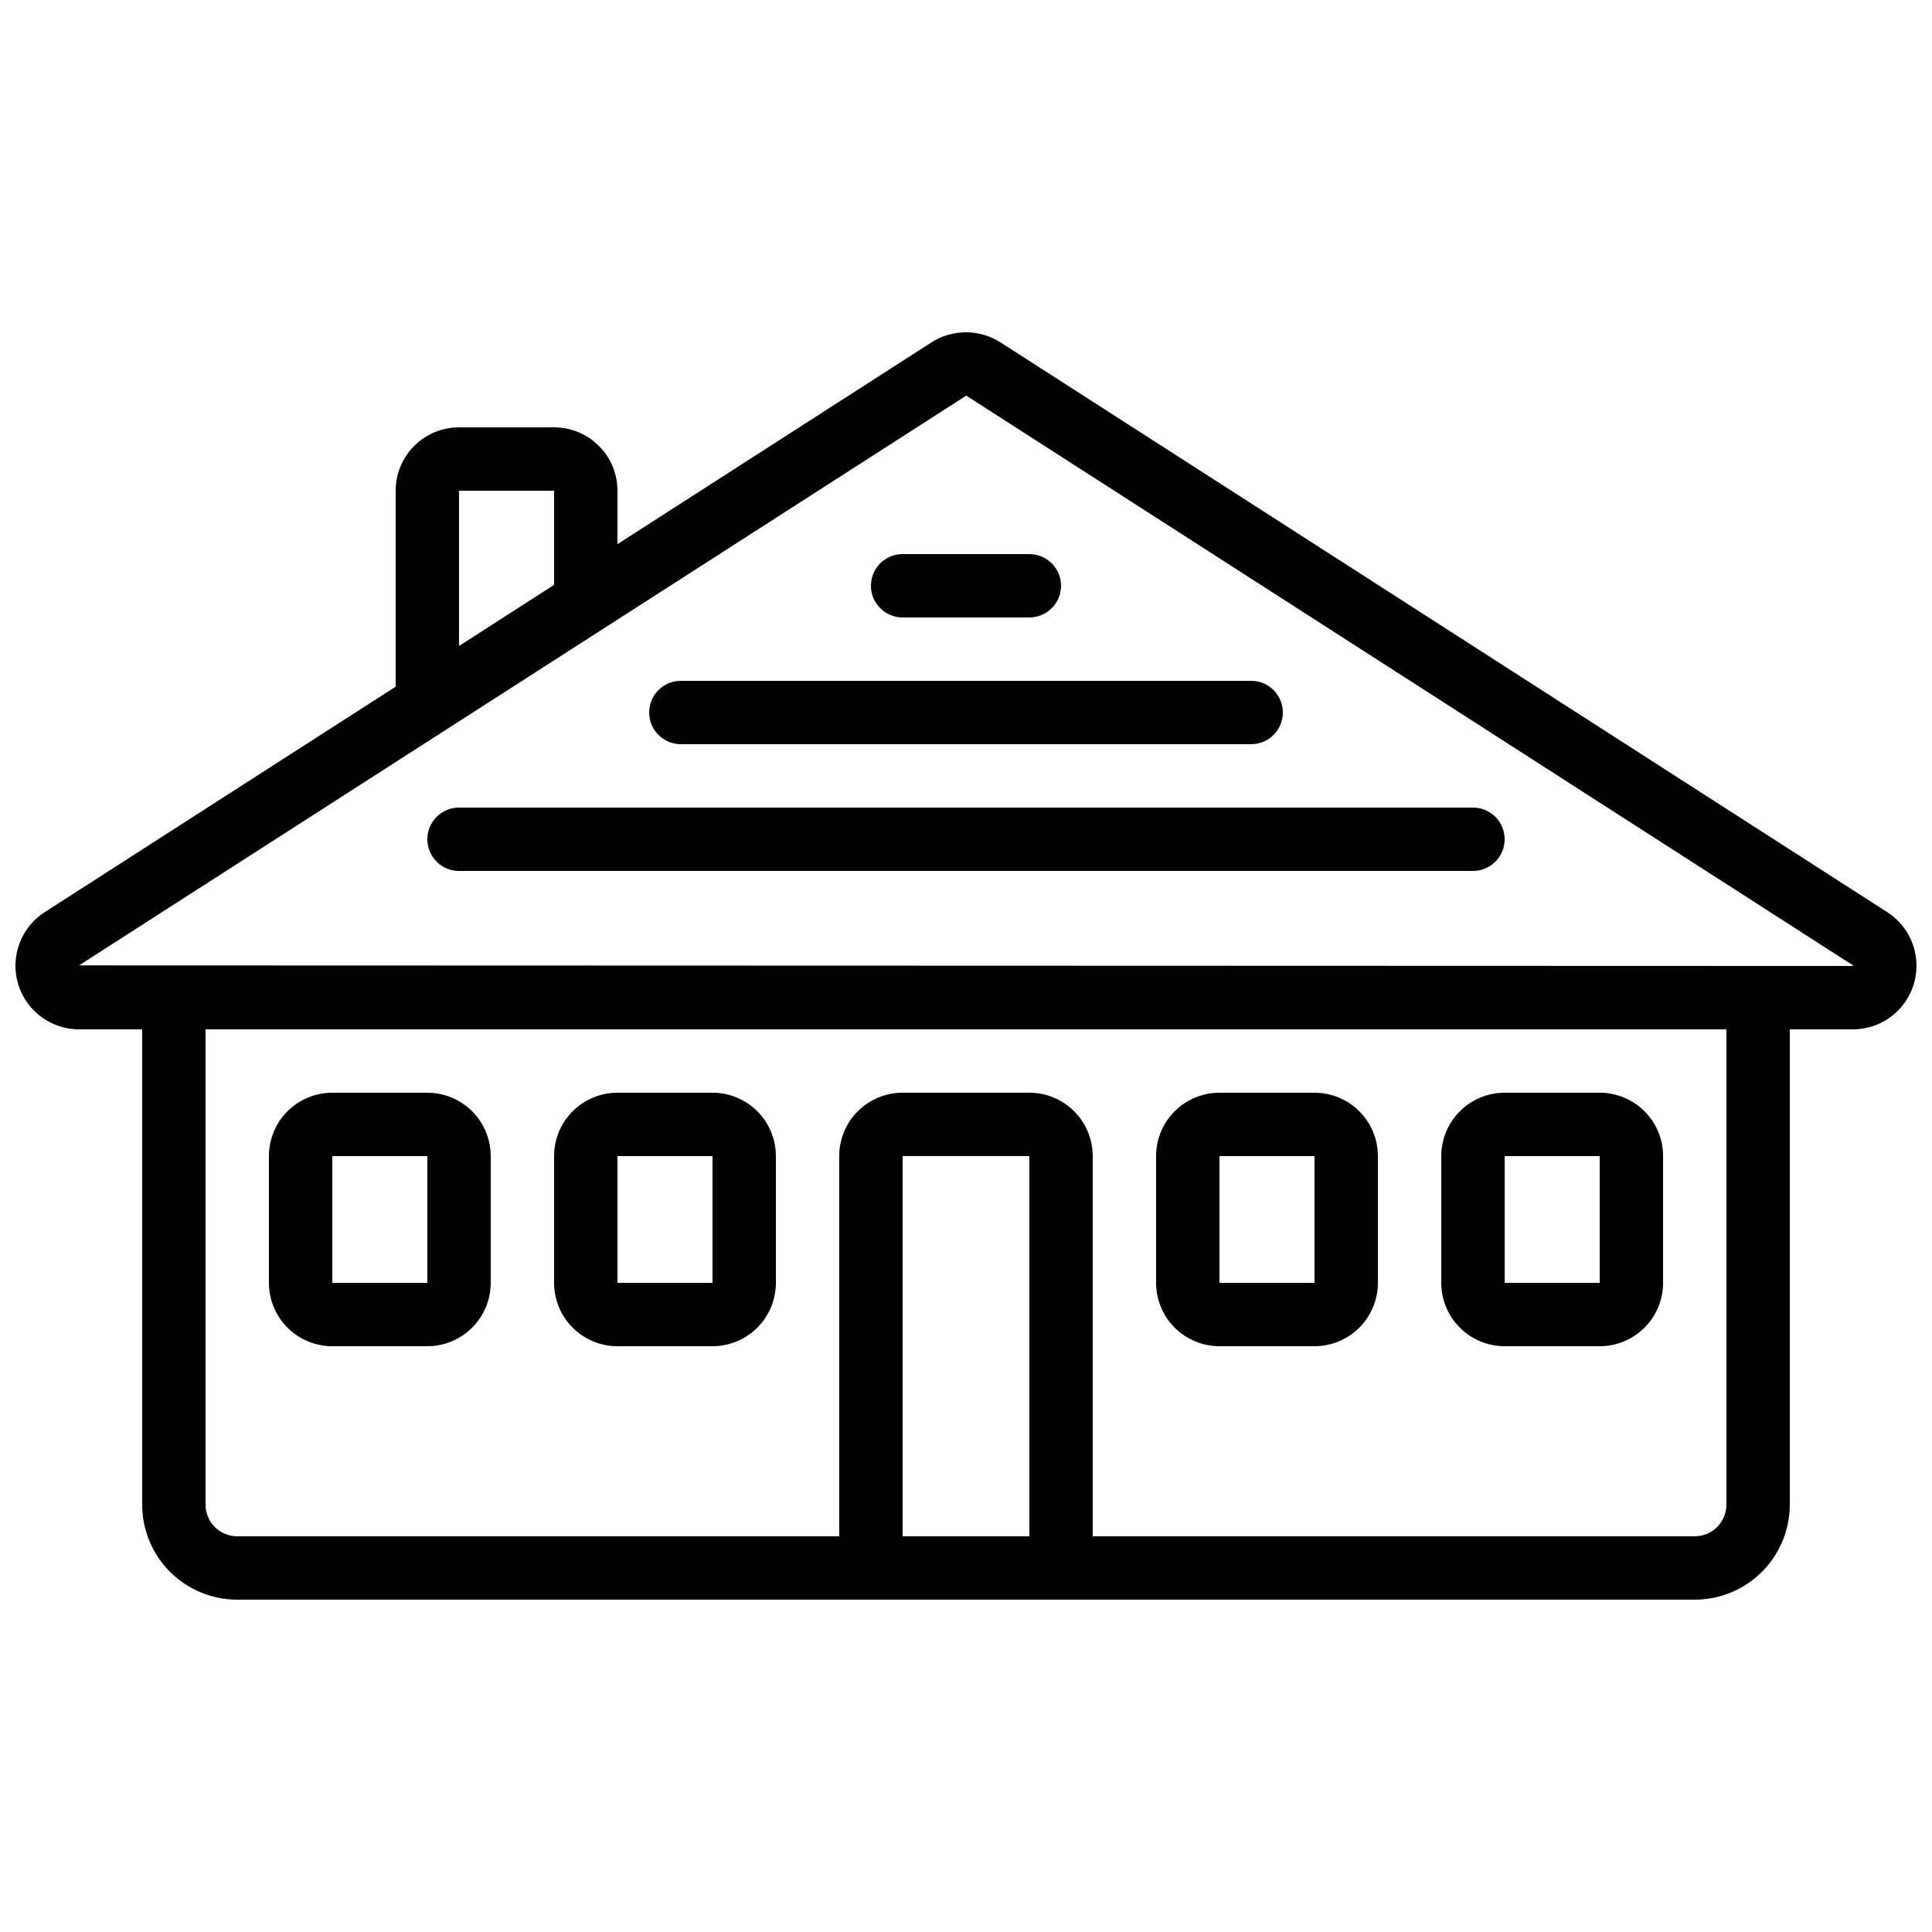
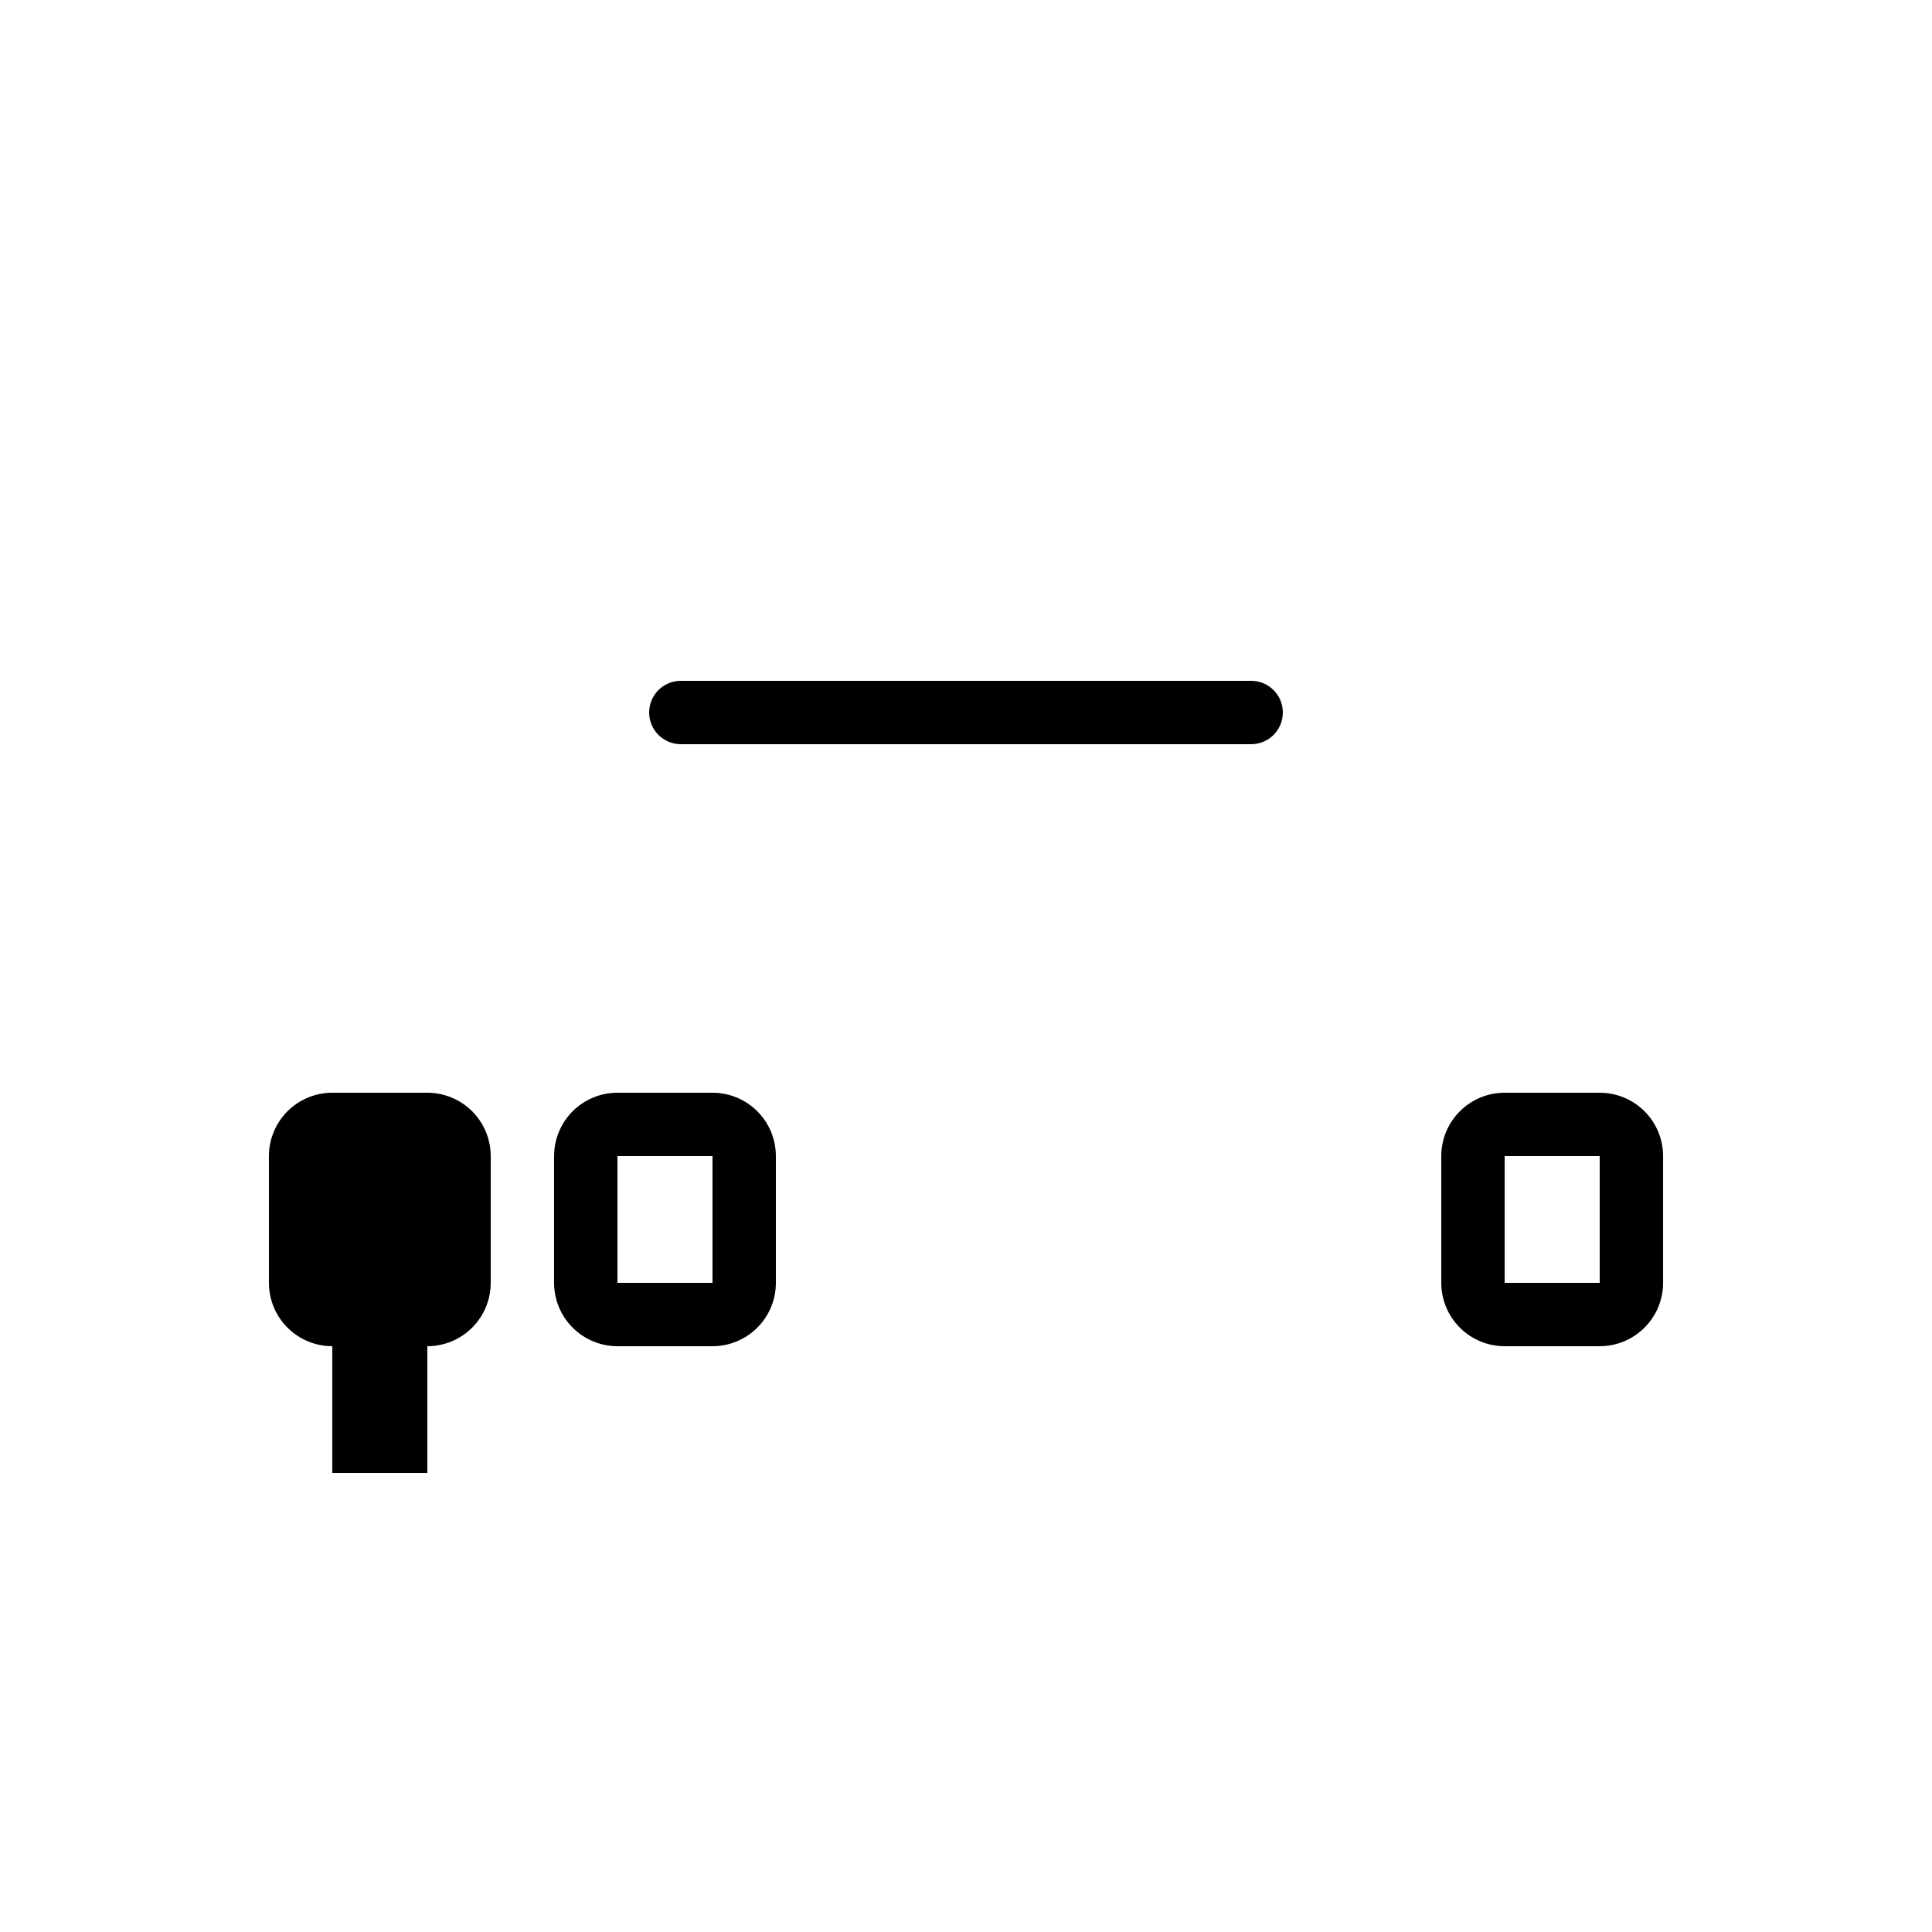
<svg xmlns="http://www.w3.org/2000/svg" width="800px" height="800px" version="1.1" viewBox="144 144 512 512">
  <defs>
    <clipPath id="a">
-       <path d="m148.09 232h503.81v336h-503.81z" />
-     </clipPath>
+       </clipPath>
  </defs>
-   <path d="m232.06 500.76h25.191c4.453 0 8.723-1.77 11.875-4.922 3.148-3.148 4.918-7.418 4.918-11.875v-33.586c0-4.453-1.77-8.727-4.918-11.875-3.152-3.148-7.422-4.918-11.875-4.918h-25.191c-4.453 0-8.727 1.77-11.875 4.918-3.148 3.148-4.918 7.422-4.918 11.875v33.586c0 4.457 1.77 8.727 4.918 11.875 3.148 3.152 7.422 4.922 11.875 4.922zm0-50.383h25.191v33.586h-25.191z" />
+   <path d="m232.06 500.76h25.191c4.453 0 8.723-1.77 11.875-4.922 3.148-3.148 4.918-7.418 4.918-11.875v-33.586c0-4.453-1.77-8.727-4.918-11.875-3.152-3.148-7.422-4.918-11.875-4.918h-25.191c-4.453 0-8.727 1.77-11.875 4.918-3.148 3.148-4.918 7.422-4.918 11.875v33.586c0 4.457 1.77 8.727 4.918 11.875 3.148 3.152 7.422 4.922 11.875 4.922zh25.191v33.586h-25.191z" />
  <path d="m307.63 500.76h25.191c4.453 0 8.727-1.77 11.875-4.922 3.148-3.148 4.918-7.418 4.918-11.875v-33.586c0-4.453-1.77-8.727-4.918-11.875-3.148-3.148-7.422-4.918-11.875-4.918h-25.191c-4.453 0-8.727 1.77-11.875 4.918-3.148 3.148-4.918 7.422-4.918 11.875v33.586c0 4.457 1.77 8.727 4.918 11.875 3.148 3.152 7.422 4.922 11.875 4.922zm0-50.383h25.191v33.586h-25.191z" />
-   <path d="m467.17 500.76h25.191c4.453 0 8.727-1.77 11.875-4.922 3.148-3.148 4.918-7.418 4.918-11.875v-33.586c0-4.453-1.77-8.727-4.918-11.875-3.148-3.148-7.422-4.918-11.875-4.918h-25.191c-4.453 0-8.723 1.77-11.875 4.918-3.148 3.148-4.918 7.422-4.918 11.875v33.586c0 4.457 1.77 8.727 4.918 11.875 3.152 3.152 7.422 4.922 11.875 4.922zm0-50.383h25.191v33.586h-25.191z" />
  <path d="m542.75 500.76h25.191-0.004c4.457 0 8.727-1.77 11.875-4.922 3.152-3.148 4.922-7.418 4.922-11.875v-33.586c0-4.453-1.77-8.727-4.922-11.875-3.148-3.148-7.418-4.918-11.875-4.918h-25.188c-4.457 0-8.727 1.77-11.875 4.918-3.152 3.148-4.922 7.422-4.922 11.875v33.586c0 4.457 1.77 8.727 4.922 11.875 3.148 3.152 7.418 4.922 11.875 4.922zm0-50.383h25.191v33.586h-25.191z" />
  <g clip-path="url(#a)">
    <path d="m290.84 257.25h-25.191c-4.453 0-8.727 1.77-11.875 4.918-3.148 3.148-4.918 7.422-4.918 11.875v51.934l-92.996 59.742c-4.125 2.648-6.894 6.957-7.59 11.809-0.695 4.852 0.754 9.766 3.969 13.461 3.219 3.699 7.883 5.816 12.785 5.801h16.656v125.95c0 6.68 2.656 13.086 7.379 17.812 4.727 4.723 11.133 7.375 17.812 7.375h386.25c6.68 0 13.09-2.652 17.812-7.375 4.723-4.727 7.379-11.133 7.379-17.812v-125.95h16.66c4.898 0.016 9.566-2.102 12.781-5.801 3.215-3.695 4.664-8.609 3.969-13.461-0.695-4.852-3.465-9.16-7.59-11.809l-234.98-150.98c-2.738-1.746-5.914-2.672-9.156-2.672-3.246 0-6.422 0.926-9.16 2.672l-83.203 53.469v-14.164c0-4.453-1.77-8.727-4.918-11.875-3.148-3.148-7.422-4.918-11.875-4.918zm-25.191 16.793h25.191v24.957l-25.191 16.188zm151.14 277.09h-33.59v-100.76h33.586zm184.73-8.398v0.004c0 2.227-0.887 4.359-2.461 5.938-1.574 1.574-3.711 2.457-5.938 2.457h-159.54v-100.76c0-4.453-1.77-8.727-4.918-11.875-3.148-3.148-7.422-4.918-11.875-4.918h-33.59c-4.453 0-8.723 1.77-11.875 4.918-3.148 3.148-4.918 7.422-4.918 11.875v100.76h-159.54c-4.637 0-8.395-3.758-8.395-8.395v-125.95h403.05zm-201.45-293.89 234.98 150.98-0.074 0.168-470.03-0.152z" />
  </g>
-   <path d="m383.2 307.63h33.59c4.637 0 8.395-3.758 8.395-8.395 0-4.641-3.758-8.398-8.395-8.398h-33.59c-4.637 0-8.395 3.758-8.395 8.398 0 4.637 3.758 8.395 8.395 8.395z" />
  <path d="m324.43 341.22h151.14c4.637 0 8.395-3.762 8.395-8.398s-3.758-8.398-8.395-8.398h-151.14c-4.637 0-8.395 3.762-8.395 8.398s3.758 8.398 8.395 8.398z" />
-   <path d="m265.65 374.81h268.7c4.637 0 8.398-3.762 8.398-8.398 0-4.637-3.762-8.395-8.398-8.395h-268.7c-4.637 0-8.395 3.758-8.395 8.395 0 4.637 3.758 8.398 8.395 8.398z" />
</svg>